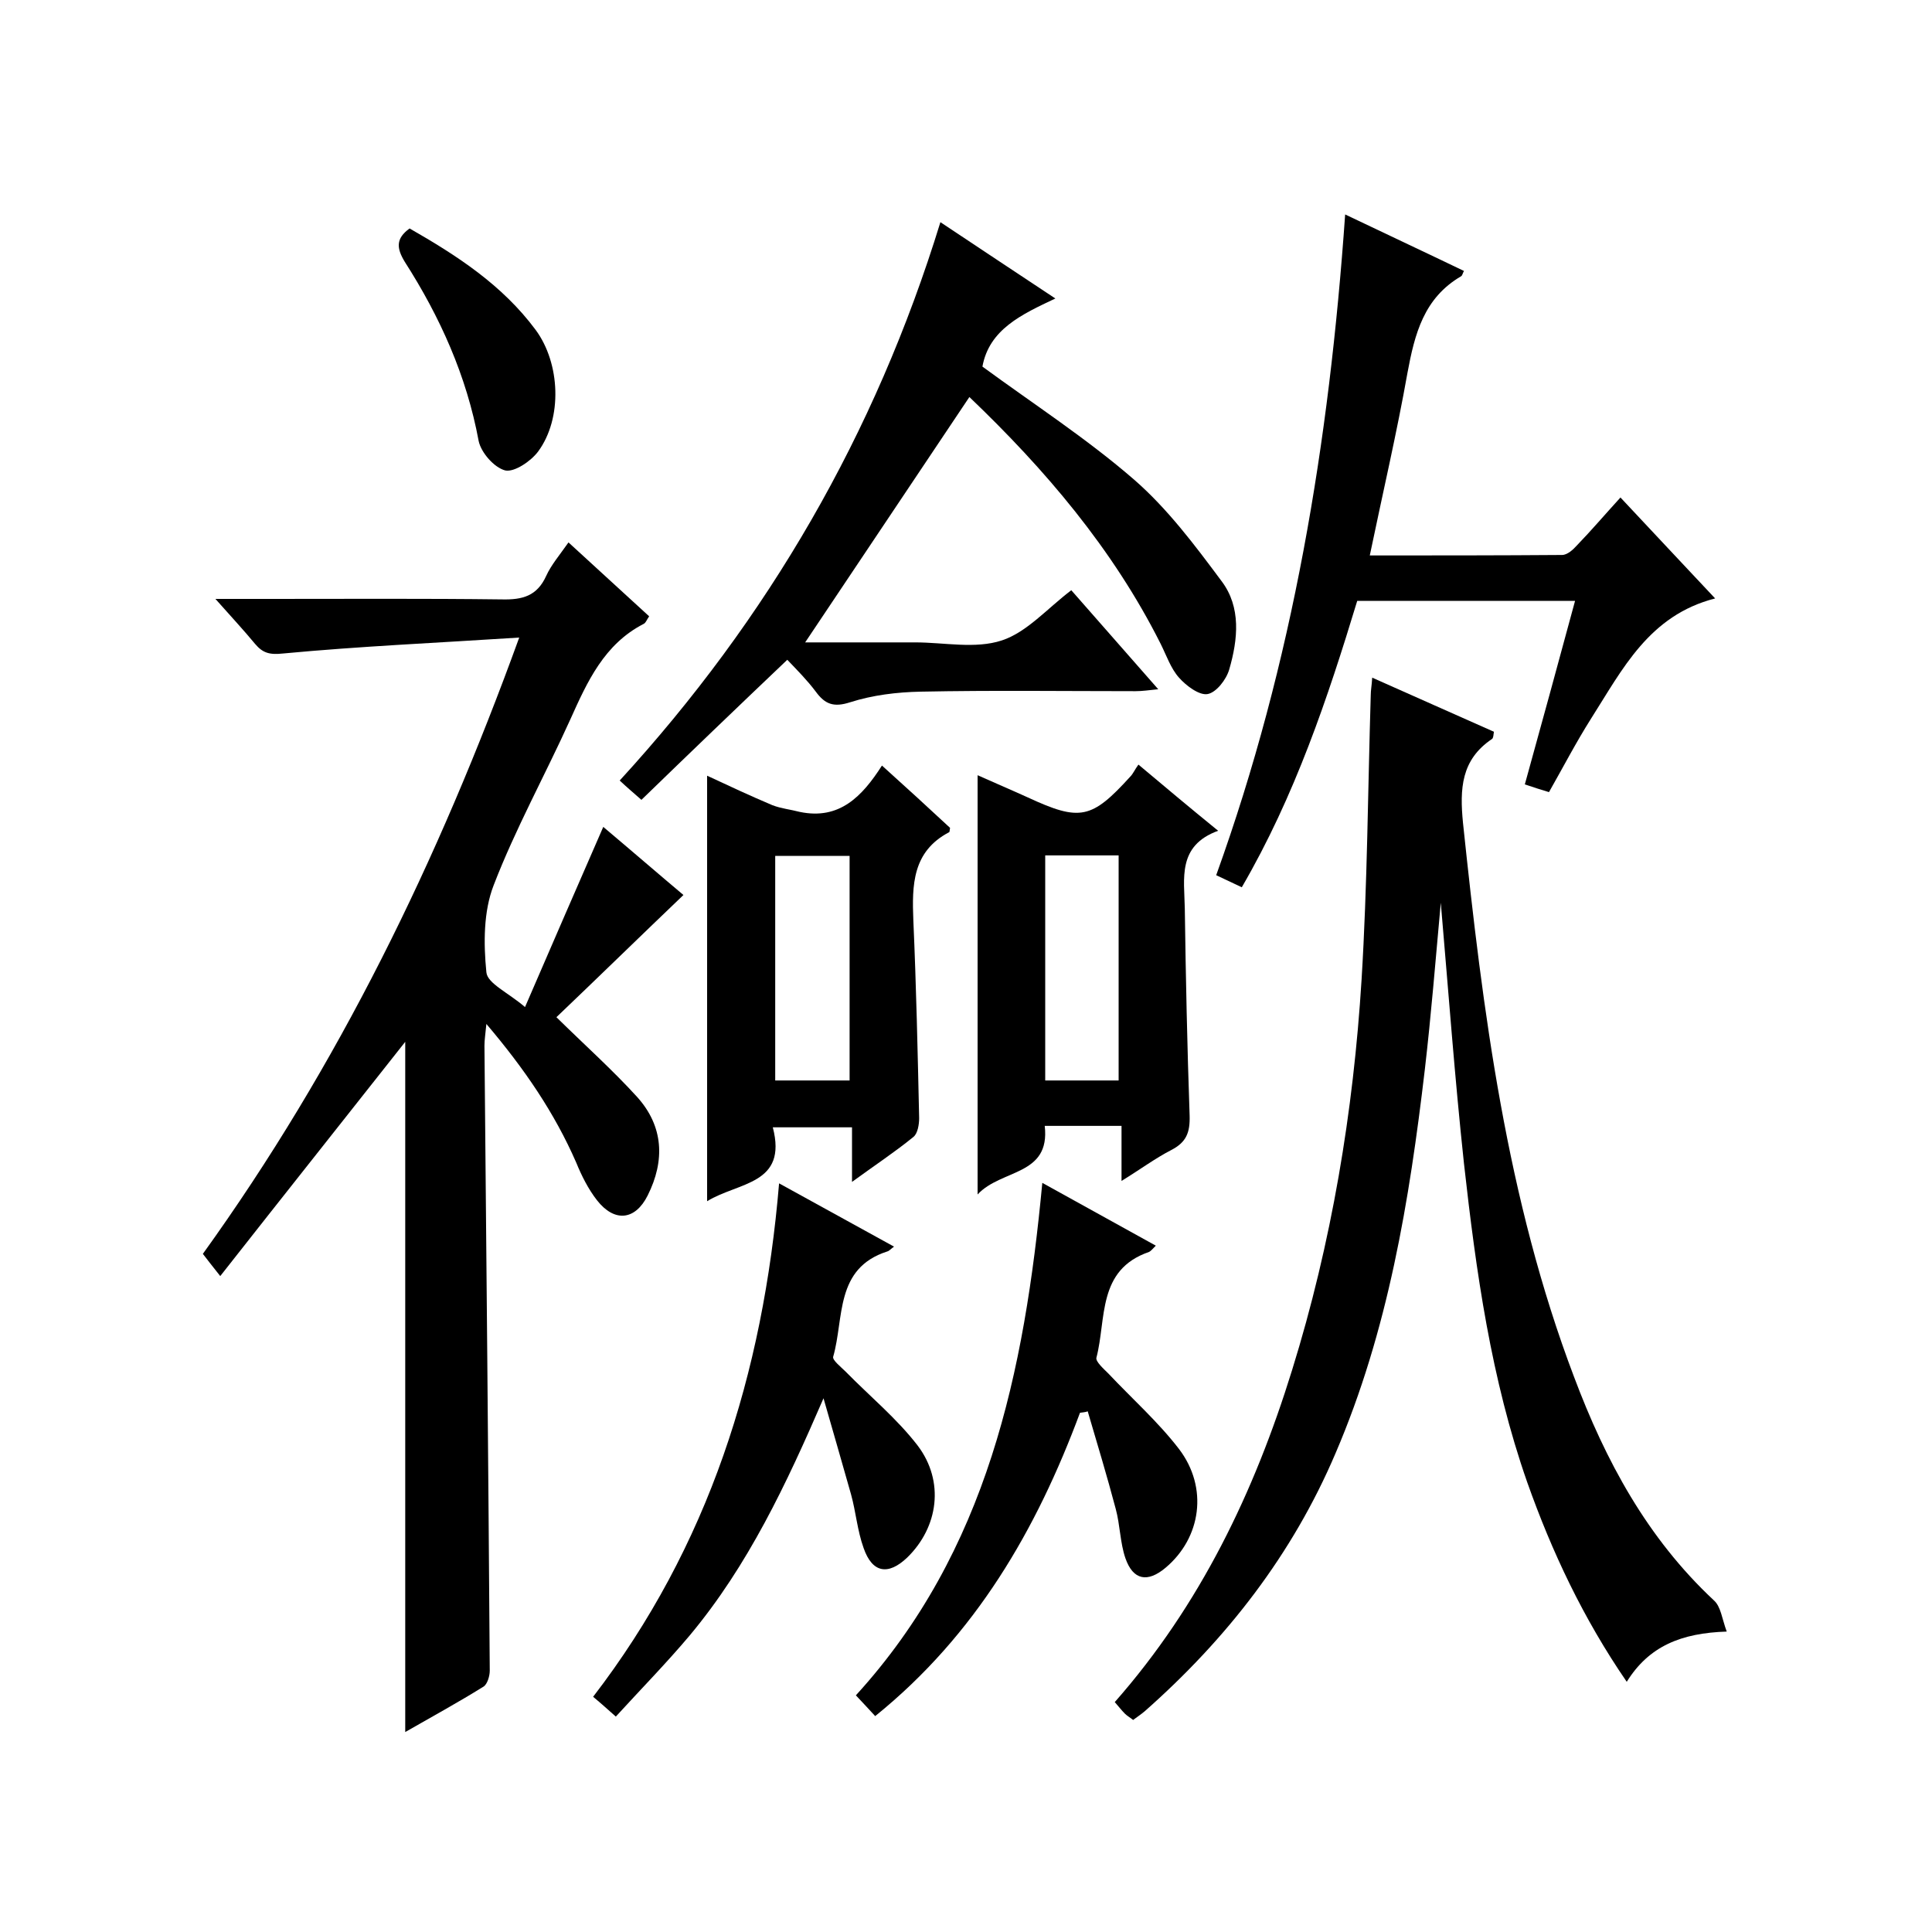
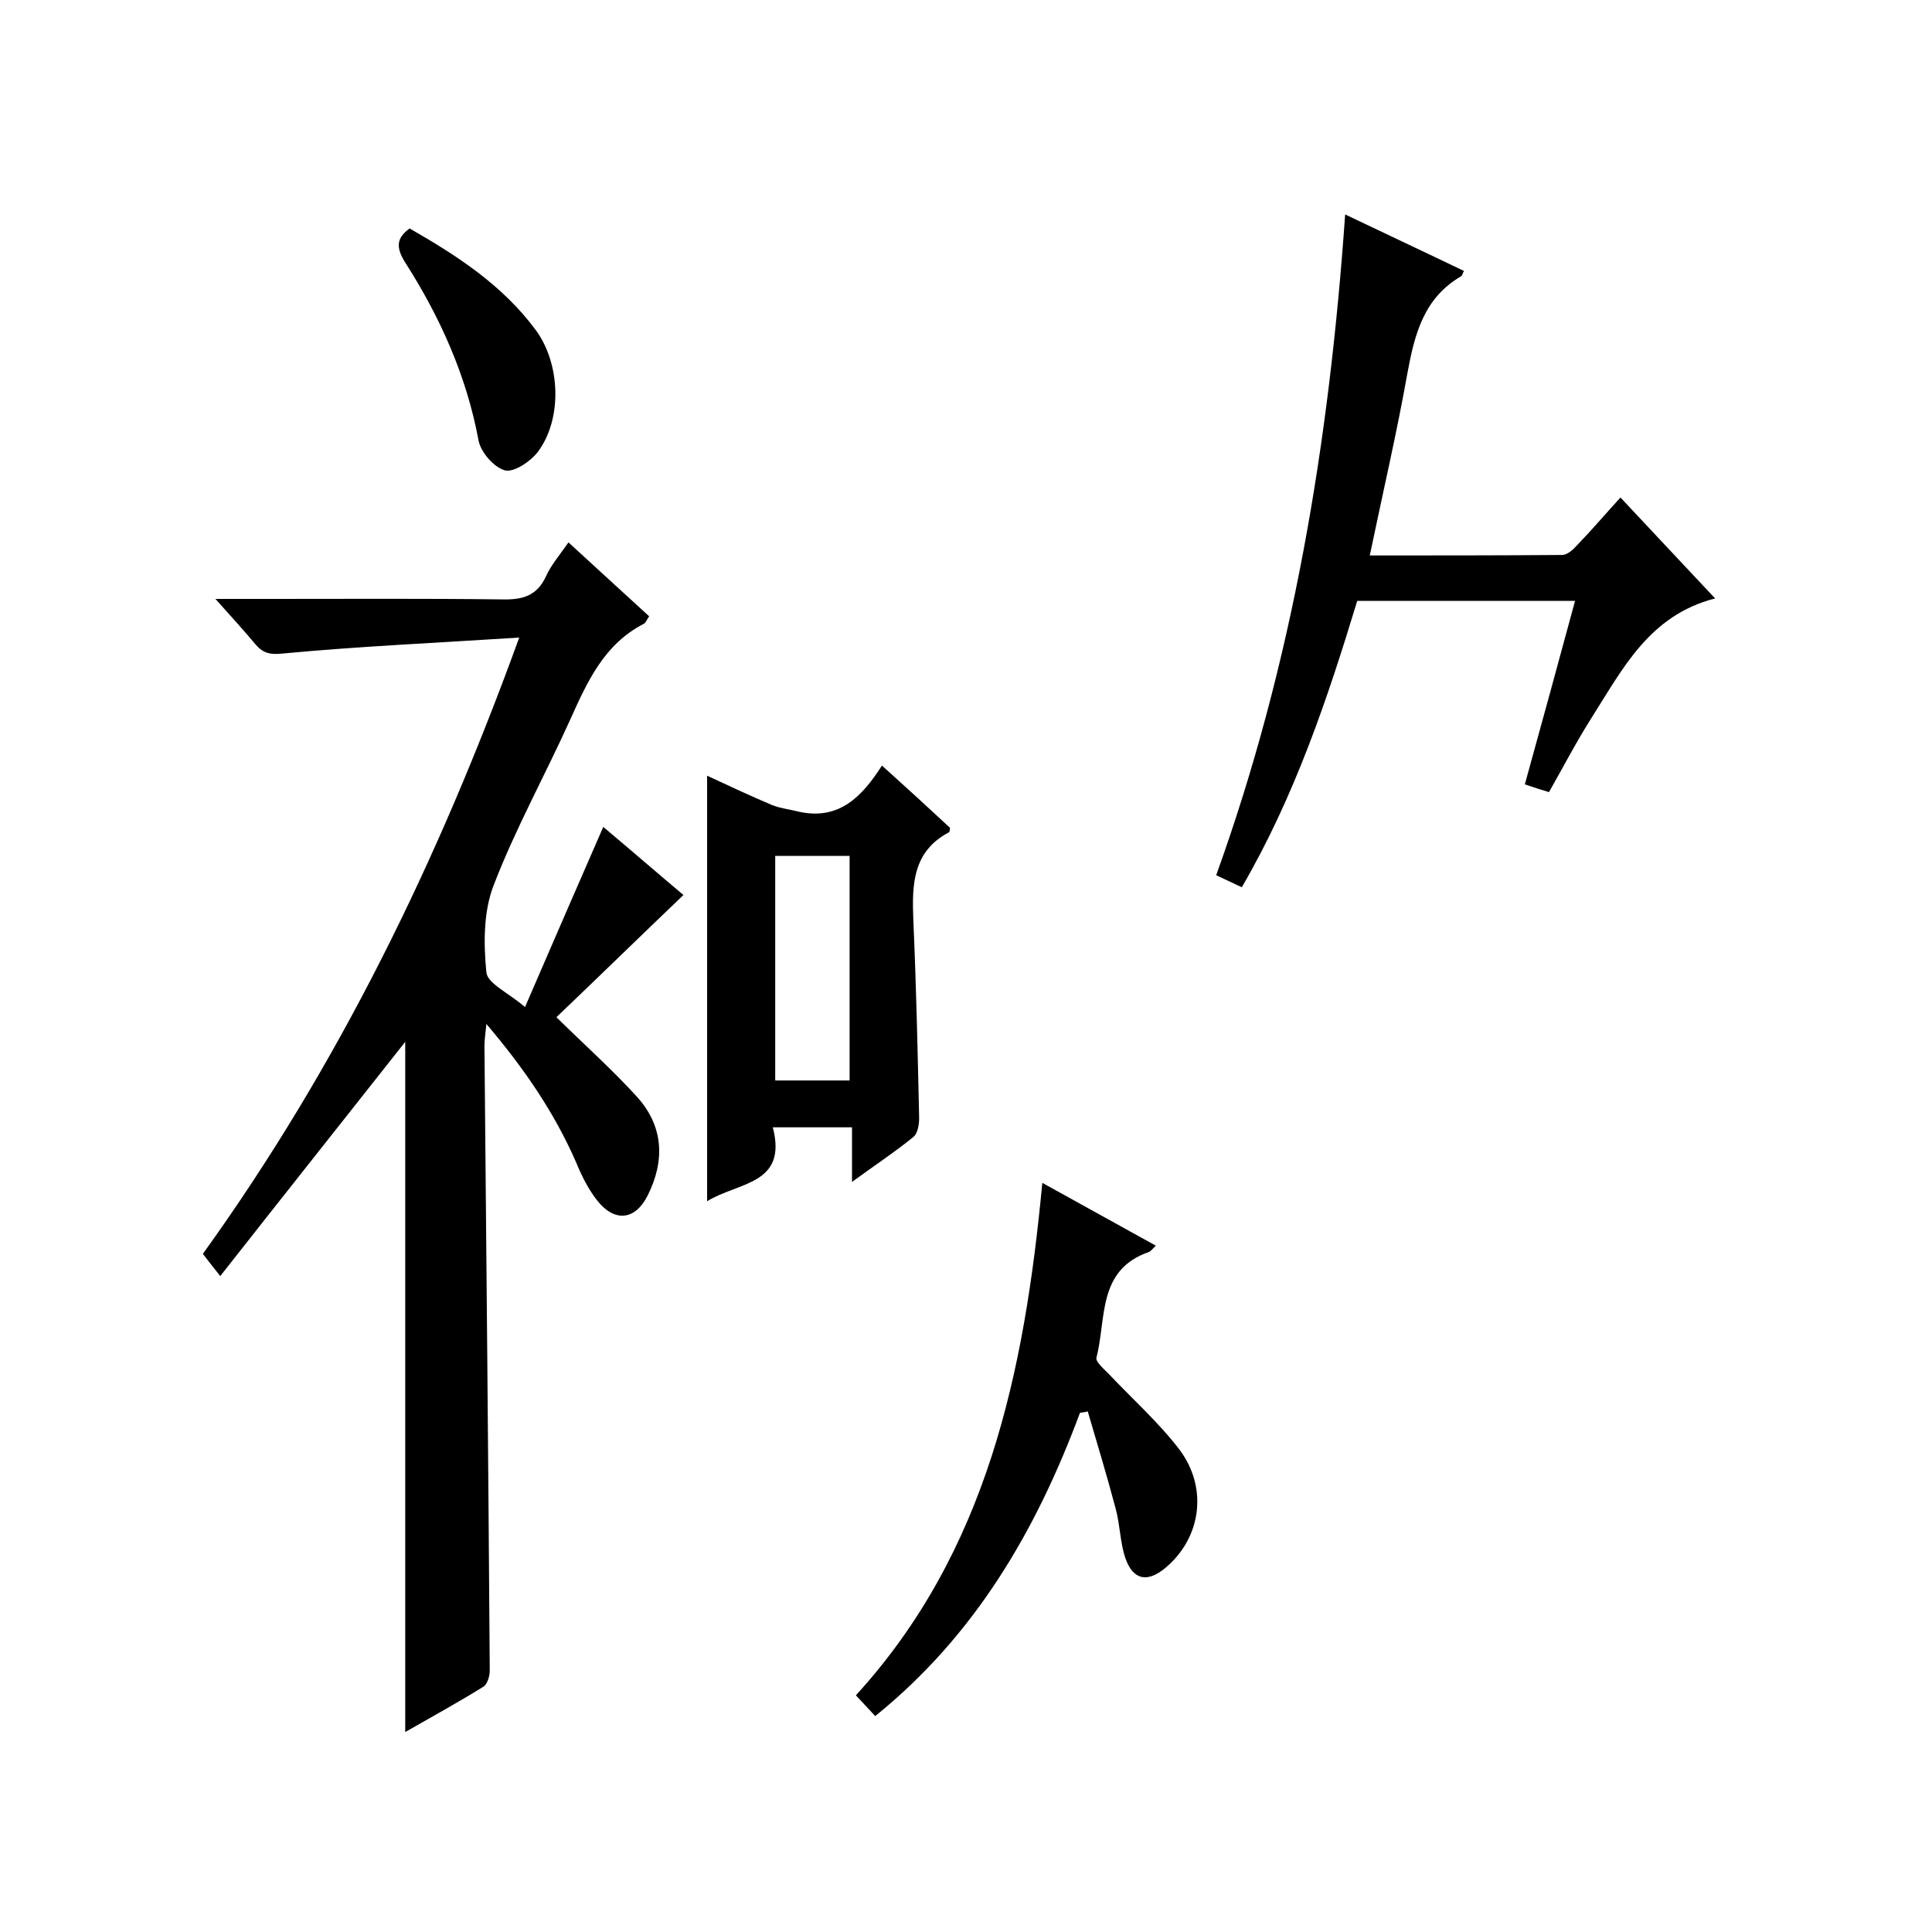
<svg xmlns="http://www.w3.org/2000/svg" enable-background="new 0 0 400 400" viewBox="0 0 400 400">
  <path d="m107.5 132c-17 1.1-33 1.8-48.9 3.3-2.8.3-4.2-.1-5.8-2-2.4-2.9-5-5.7-8.2-9.3h11.3c16 0 32-.1 48 .1 4.3.1 7.3-.7 9.2-4.9 1-2.2 2.7-4.2 4.6-6.9 5.7 5.2 11.1 10.2 16.7 15.3-.5.7-.7 1.4-1.2 1.6-8.1 4.2-11.6 11.9-15.1 19.7-5.2 11.5-11.4 22.7-15.9 34.4-2.1 5.4-2.1 12-1.5 18 .2 2.3 4.5 4.2 8 7.2 5.6-13 10.8-24.9 16.2-37.3 5.7 4.8 11.6 9.9 16.6 14.1-8.9 8.5-17.7 17.1-26.3 25.3 5.9 5.8 11.6 10.9 16.7 16.5 5.5 6.1 5.8 13.2 2.2 20.4-2.6 5.2-6.9 5.6-10.5 1-1.8-2.3-3.2-5.1-4.3-7.8-4.5-10.3-10.7-19.4-18.6-28.7-.2 2.1-.4 3.3-.4 4.5.4 43.1.8 86.3 1.1 129.4 0 1.1-.5 2.8-1.3 3.3-5.3 3.3-10.8 6.3-16.2 9.4 0-48.2 0-95.9 0-142.9-12.3 15.6-25.1 31.7-38.3 48.5-1.8-2.3-2.7-3.4-3.6-4.6 28-38.9 48.7-81.3 65.5-127.6z" />
-   <path d="m357.5 337.8c-9.4.3-16.1 3-20.7 10.4-9-13.1-15.5-26.9-20.6-41.3-7.5-21.4-10.6-43.6-13.1-66-1.9-17.7-3.2-35.4-4.8-54-1.1 12.1-2 23.3-3.3 34.5-3.2 27.2-7.6 54.1-18.5 79.5-8.9 20.9-22.5 38.4-39.5 53.4-.7.6-1.6 1.2-2.4 1.8-.6-.5-1.2-.8-1.7-1.3-.7-.7-1.3-1.5-2.1-2.4 17.7-20.1 28.9-43.5 36.7-68.7 8.2-26.4 12.7-53.5 14.4-80.9 1.2-19.6 1.3-39.3 1.9-58.9 0-1 .2-1.9.3-3.6 8.6 3.8 16.8 7.5 25.2 11.2-.1.6-.1 1.3-.4 1.5-6.4 4.3-6.7 10.3-6 17.4 4.1 39 9 77.8 23 114.7 6.5 17.3 15.1 33.3 28.9 46.2 1.5 1.3 1.7 3.8 2.7 6.5z" />
-   <path d="m200.7 82.2c-11.3 16.9-22.5 33.6-34 50.8h19.8 3c6 0 12.4 1.4 17.9-.4 5.2-1.7 9.4-6.6 14.4-10.4 5.6 6.4 11.5 13.1 18 20.5-2 .2-3.3.4-4.7.4-14.8 0-29.7-.2-44.5.1-4.9.1-9.9.7-14.6 2.2-3.4 1.1-5.2.4-7.1-2.2-1.8-2.4-3.9-4.5-5.9-6.6-10.2 9.7-20.1 19.2-30.2 29-1.7-1.5-2.9-2.5-4.5-4 30.7-33.5 52.9-71.7 66.4-115.6 8 5.3 15.6 10.4 23.8 15.8-7 3.3-13.7 6.4-15.1 14.1 10.5 7.7 21.6 14.9 31.4 23.4 6.9 6 12.6 13.6 18.1 21 4.1 5.4 3.4 12.1 1.6 18.3-.6 2.1-2.7 4.8-4.5 5.1-1.7.3-4.4-1.7-5.9-3.4-1.7-1.9-2.6-4.6-3.8-7-9.9-19.7-24-36.2-39.6-51.1z" />
  <path d="m278.5 44.4c8.8 4.2 16.7 7.9 24.6 11.7-.3.5-.3.9-.6 1.1-7.7 4.5-9.6 11.9-11.1 20-2.2 12.4-5.1 24.8-7.8 37.8 13.6 0 26.7 0 39.8-.1 1.1 0 2.3-1.1 3.1-2 3-3.1 5.8-6.4 9-9.9 6.5 6.9 12.8 13.7 19.6 20.9-13.7 3.5-19.2 14.7-25.7 24.9-3.1 4.9-5.8 10.1-8.7 15.2-1.7-.5-3.2-1-5-1.6 3.5-12.6 6.9-25.1 10.4-38-15 0-29.7 0-45.1 0-6.1 20.1-12.9 40.4-23.9 59.3-1.9-.9-3.4-1.6-5.3-2.5 15.9-44.1 23.4-89.6 26.7-136.8z" />
  <path d="m182.6 158.5c5.1 4.6 9.7 8.8 14.1 12.9-.1.6-.1.9-.2.9-7.6 4-7.7 10.9-7.4 18.3.6 13.6.9 27.3 1.2 40.9 0 1.3-.3 3.2-1.2 3.9-3.8 3.1-7.9 5.8-12.7 9.3 0-4.3 0-7.6 0-11.3-5.6 0-10.6 0-16.4 0 3.1 11.9-7.1 11.3-13.6 15.3 0-29.7 0-58.6 0-88.1 4.5 2.1 9 4.2 13.5 6.1 1.8.7 3.8.9 5.7 1.4 8.2 1.7 12.9-3.2 17-9.6zm-22.1 18.7v46.5h15.4c0-15.6 0-30.9 0-46.5-5.2 0-10.1 0-15.4 0z" />
-   <path d="m202.4 160.5c3.8 1.7 7.1 3.1 10.4 4.6 10.8 5 13.2 4.5 21.2-4.3.6-.6.9-1.4 1.7-2.5 5.6 4.7 10.6 8.9 16.5 13.7-8.5 3.1-7 9.9-6.9 16.1.2 14.3.5 28.6 1 42.9.1 3.5-.7 5.5-3.8 7.1-3.3 1.7-6.4 4-10.3 6.4 0-4.2 0-7.6 0-11.4-5.5 0-10.5 0-15.9 0 1.2 10.4-9 8.9-13.9 14.2 0-29.2 0-57.7 0-86.8zm14 16.6v46.6h15.2c0-15.7 0-31.1 0-46.6-5.2 0-10 0-15.2 0z" />
-   <path d="m170.5 289.5c-7.7 17.8-15.6 34.6-27.7 49.1-4.8 5.7-10 11-15.3 16.8-1.7-1.5-2.9-2.6-4.7-4.1 23.9-31.1 35.2-66.8 38.5-106.3 8.2 4.5 15.8 8.7 23.8 13.1-.7.5-1 .9-1.4 1-10.9 3.5-8.9 13.8-11.2 21.8-.2.7 1.6 2.1 2.6 3.1 5 5.1 10.6 9.7 14.9 15.3 5.6 7.4 4.3 16.9-2.2 23.2-3.9 3.7-7.2 3.2-9-2-1.3-3.6-1.6-7.5-2.6-11.1-1.9-6.7-3.8-13.3-5.7-19.9z" />
  <path d="m223.6 292.5c-9 24.2-21.6 46-42.4 62.8-1.2-1.3-2.3-2.5-4-4.3 27.2-29.8 34.9-66.9 38.6-106.1 8.3 4.6 15.7 8.7 23.5 13-.7.7-1 1.1-1.4 1.3-10.8 3.7-8.8 13.9-10.9 21.9-.2.8 1.5 2.3 2.5 3.3 4.9 5.2 10.3 10 14.6 15.6 6.1 8 4.6 18.4-2.8 24.6-3.7 3.1-6.7 2.6-8.3-2-1.1-3.2-1.1-6.9-2-10.2-1.8-6.8-3.8-13.4-5.8-20.2-.5.2-1 .2-1.6.3z" />
  <path d="m84.8 47.3c9.8 5.6 19.2 11.7 26.1 21 5.1 6.9 5.6 18.3.5 25.2-1.5 2-4.9 4.3-6.8 3.9-2.3-.6-5-3.7-5.5-6.1-2.5-13.5-8-25.7-15.3-37.1-1.7-2.8-1.9-4.8 1-6.9z" />
</svg>